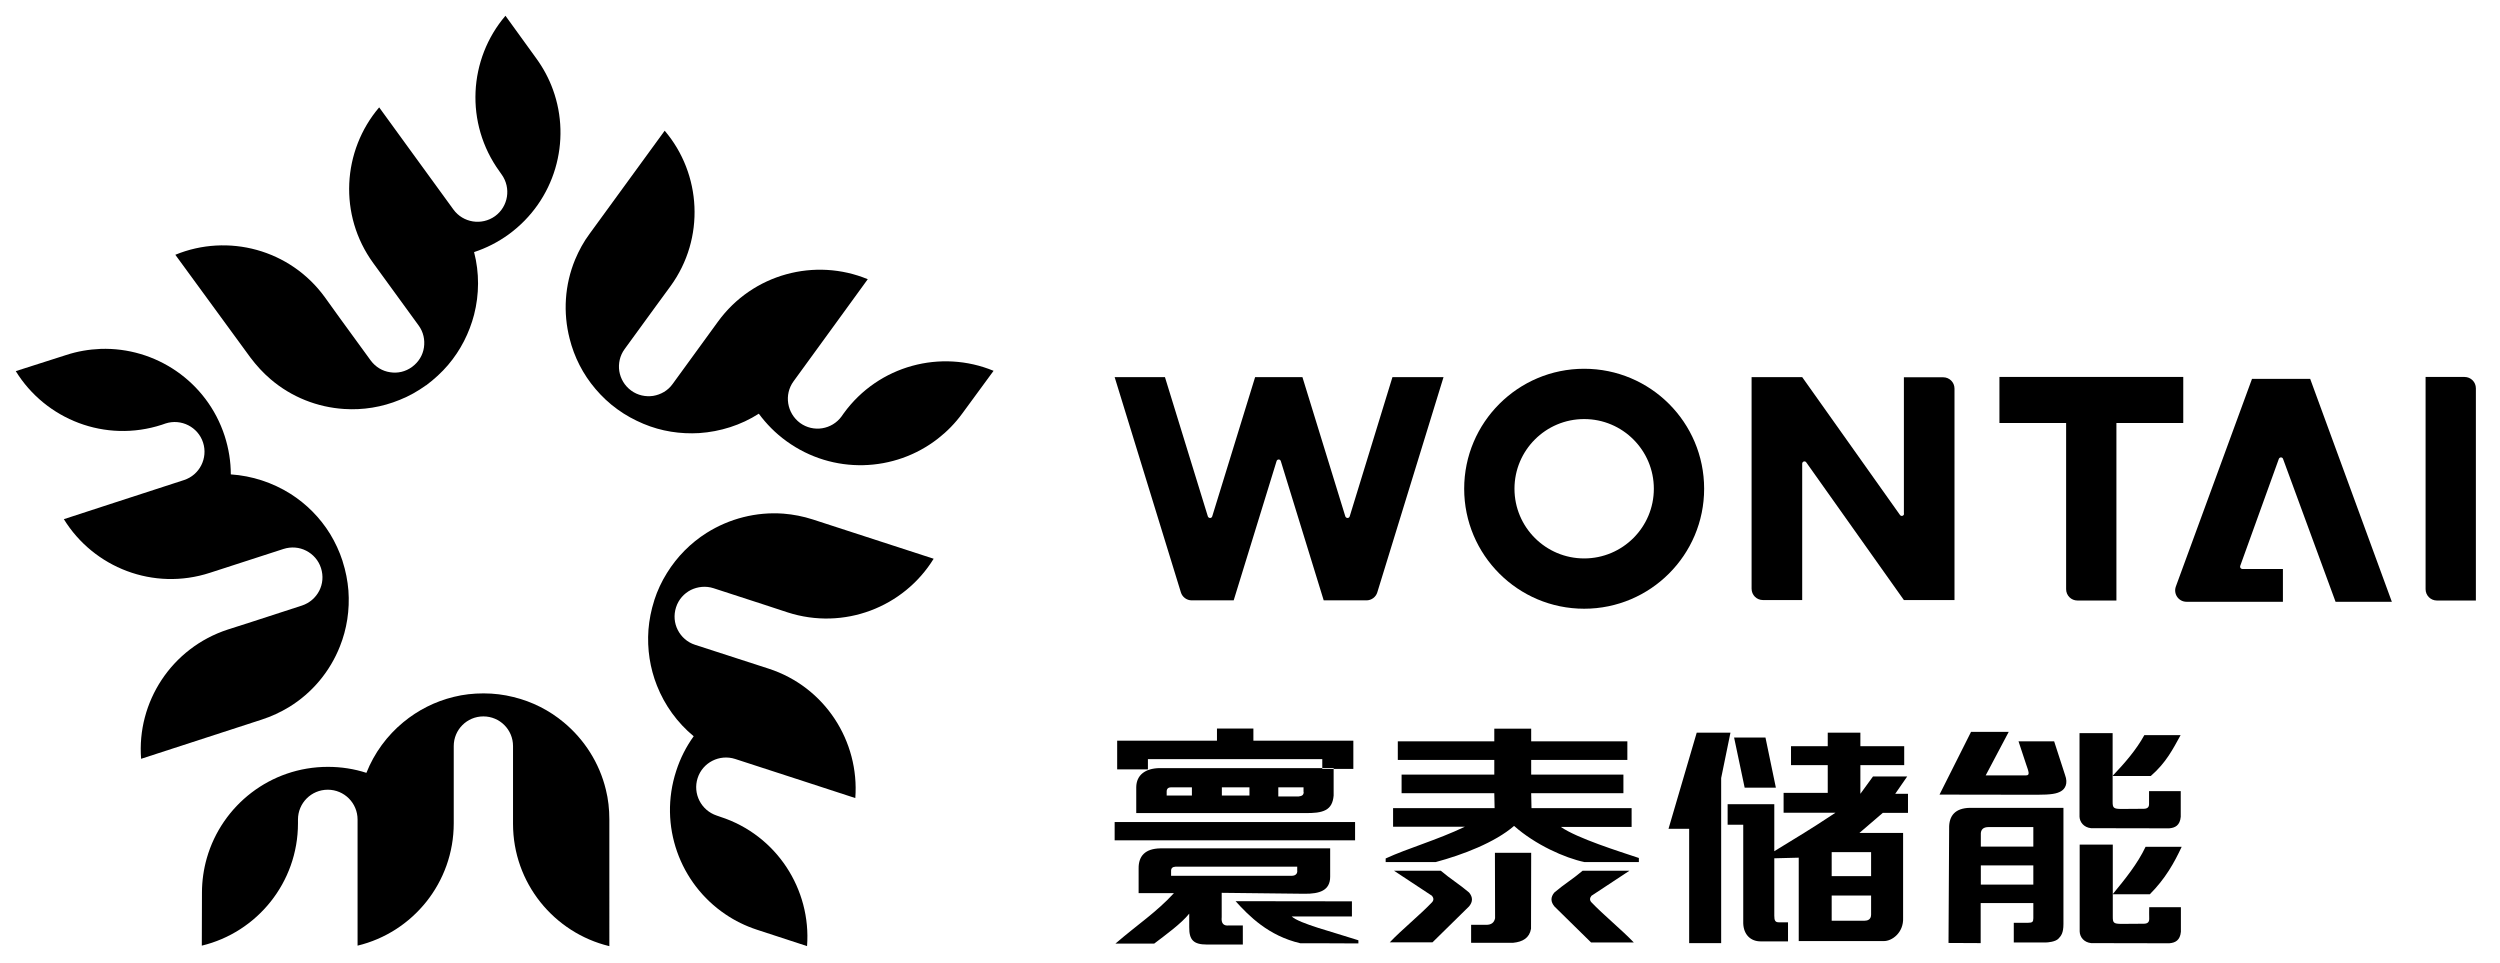
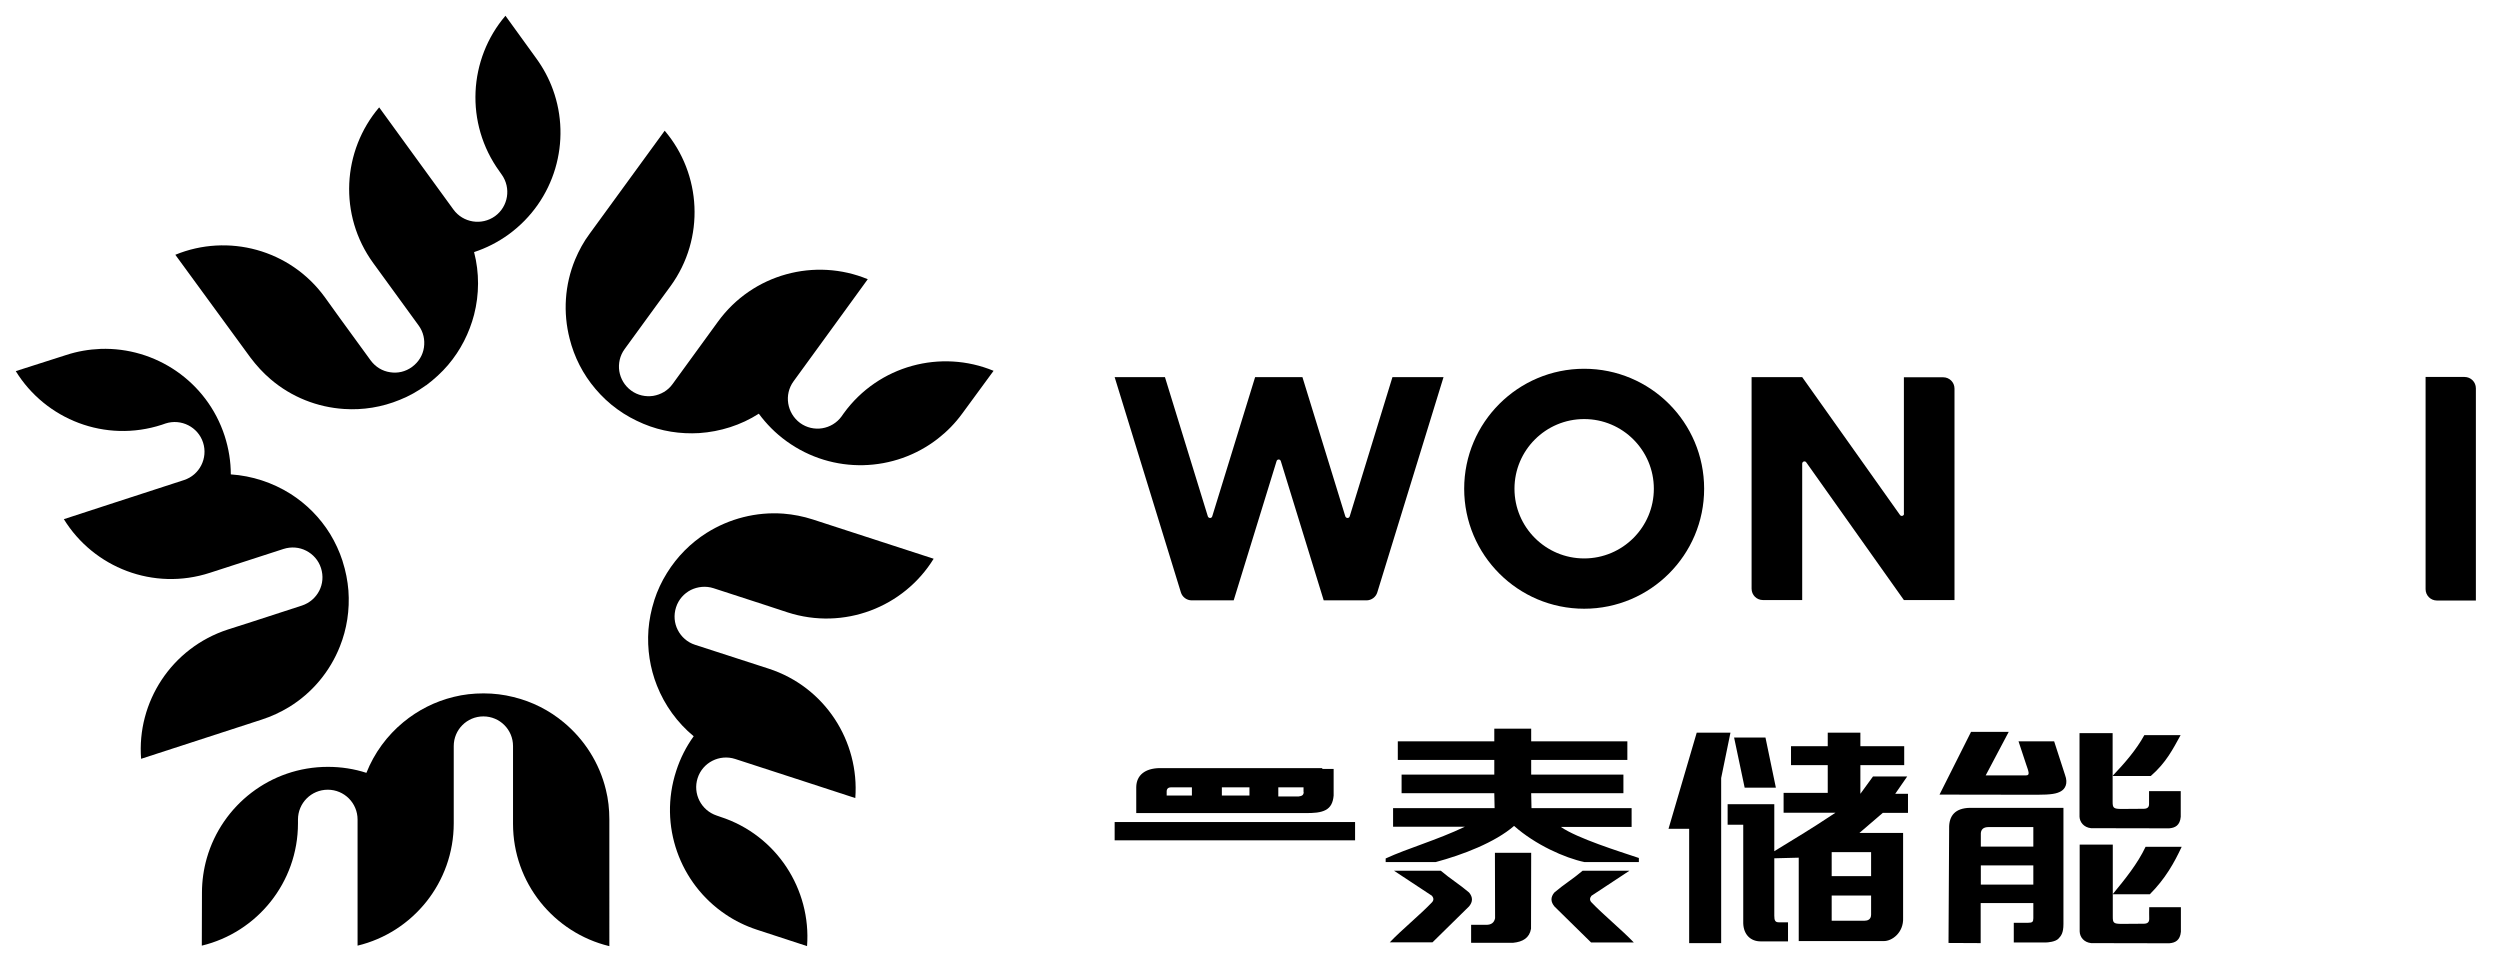
<svg xmlns="http://www.w3.org/2000/svg" version="1.1" id="图层_1" x="0px" y="0px" viewBox="0 0 158.57 61.05" style="enable-background:new 0 0 158.57 61.05;" xml:space="preserve">
  <style type="text/css">
	.st0{fill:#000000;}
	.st1{fill-rule:evenodd;clip-rule:evenodd;fill:#000000;}
</style>
  <g>
    <path class="st0" d="M38.64,60.01c-3.5-0.85-6.1-4-6.1-7.76l0-1.57v-3.36c0-0.52-0.21-0.99-0.55-1.33   c-0.34-0.34-0.81-0.55-1.33-0.55c-0.52,0-0.99,0.21-1.33,0.55c-0.34,0.34-0.55,0.81-0.55,1.33l0,4.9c0,3.76-2.6,6.92-6.1,7.76   v-3.38v-4.62c0-1.04-0.84-1.89-1.89-1.89s-1.89,0.85-1.89,1.89v0.24c0,3.76-2.6,6.92-6.1,7.76l0.01-3.35   c0-0.77,0.11-1.51,0.31-2.21c0.96-3.34,4.03-5.78,7.68-5.78c0.85,0,1.67,0.13,2.44,0.38c0.5-1.26,1.31-2.36,2.34-3.21   c0.92-0.76,2.01-1.32,3.21-1.61c0.6-0.15,1.23-0.22,1.88-0.22h0.01h0c0.65,0,1.28,0.08,1.88,0.23c1.2,0.29,2.29,0.85,3.2,1.61   c1.3,1.08,2.26,2.57,2.67,4.27c0.15,0.6,0.22,1.23,0.22,1.88V60.01z" />
    <path class="st0" d="M59.22,35.44c-1.89,3.07-5.69,4.56-9.27,3.4l-1.49-0.49l-3.2-1.04c-0.49-0.16-1.01-0.1-1.44,0.11   c-0.43,0.22-0.78,0.6-0.94,1.1c-0.16,0.5-0.11,1.01,0.11,1.44c0.22,0.43,0.6,0.78,1.1,0.94l4.66,1.51c3.58,1.16,5.77,4.61,5.5,8.21   l-3.22-1.05l-4.4-1.43c-0.99-0.32-2.06,0.22-2.38,1.21c-0.32,0.99,0.22,2.05,1.21,2.38l0.23,0.08c3.58,1.16,5.77,4.61,5.5,8.2   l-3.18-1.04c-0.73-0.24-1.4-0.57-2-0.98c-2.88-1.94-4.25-5.62-3.12-9.09c0.26-0.81,0.64-1.55,1.11-2.2   c-1.04-0.86-1.84-1.97-2.33-3.21c-0.44-1.11-0.63-2.32-0.54-3.55c0.05-0.62,0.17-1.24,0.37-1.86l0-0.01c0,0,0,0,0,0   c0.2-0.62,0.47-1.19,0.8-1.72c0.65-1.05,1.51-1.91,2.52-2.55c1.43-0.9,3.14-1.35,4.88-1.22c0.62,0.05,1.24,0.17,1.86,0.37   L59.22,35.44z" />
    <path class="st0" d="M42.16,8.29c2.33,2.74,2.58,6.82,0.37,9.86l-0.93,1.27l-1.98,2.72c-0.31,0.42-0.41,0.93-0.34,1.4   c0.08,0.48,0.33,0.92,0.75,1.23c0.42,0.31,0.93,0.41,1.4,0.34c0.48-0.08,0.93-0.33,1.23-0.75l2.88-3.96   c2.21-3.04,6.17-4.07,9.5-2.69l-1.99,2.74l-2.72,3.74c-0.61,0.84-0.42,2.02,0.42,2.64c0.84,0.61,2.02,0.42,2.63-0.42l0.14-0.2   c2.21-3.04,6.17-4.07,9.5-2.69l-1.98,2.7c-0.45,0.62-0.97,1.15-1.55,1.6c-2.74,2.14-6.66,2.3-9.61,0.16   c-0.69-0.5-1.27-1.09-1.75-1.74c-1.14,0.73-2.45,1.14-3.78,1.23c-1.19,0.07-2.4-0.11-3.54-0.59c-0.57-0.24-1.13-0.54-1.65-0.92l0,0   c0,0,0,0,0,0c-0.53-0.38-0.99-0.82-1.39-1.29c-0.8-0.94-1.35-2.03-1.64-3.19c-0.42-1.64-0.32-3.4,0.35-5.02   c0.24-0.57,0.54-1.13,0.93-1.65L42.16,8.29z" />
    <path class="st0" d="M11.12,16.16c3.33-1.37,7.28-0.35,9.49,2.7l0.92,1.28l1.98,2.72c0.31,0.42,0.75,0.68,1.23,0.75   c0.48,0.08,0.98-0.03,1.4-0.34c0.42-0.31,0.68-0.75,0.75-1.23c0.07-0.48-0.03-0.98-0.34-1.4l-2.88-3.96   c-2.21-3.04-1.96-7.12,0.38-9.87l1.99,2.74l2.72,3.74c0.61,0.84,1.79,1.03,2.64,0.42c0.84-0.61,1.03-1.79,0.42-2.64l-0.14-0.2   C29.47,7.82,29.72,3.74,32.06,1l1.96,2.71c0.45,0.62,0.8,1.28,1.05,1.97c1.19,3.26,0.14,7.04-2.81,9.19   c-0.69,0.5-1.43,0.87-2.19,1.12c0.34,1.31,0.33,2.68,0,3.97c-0.3,1.15-0.85,2.25-1.65,3.19c-0.4,0.47-0.87,0.9-1.39,1.29l-0.01,0   c0,0,0,0,0,0c-0.53,0.38-1.08,0.69-1.66,0.92c-1.14,0.47-2.35,0.66-3.54,0.58c-1.69-0.11-3.33-0.75-4.66-1.89   c-0.47-0.4-0.9-0.87-1.29-1.39L11.12,16.16z" />
    <path class="st0" d="M8.95,48.13c-0.28-3.59,1.92-7.03,5.5-8.2l1.5-0.48l3.2-1.04c0.49-0.16,0.88-0.51,1.1-0.94   c0.22-0.43,0.27-0.94,0.11-1.44c-0.16-0.5-0.51-0.88-0.94-1.1c-0.43-0.22-0.94-0.27-1.44-0.11l-4.66,1.51   C9.74,37.5,5.94,36,4.05,32.93l3.22-1.05l4.4-1.43c0.99-0.32,1.53-1.39,1.21-2.38c-0.32-0.99-1.39-1.53-2.38-1.21l-0.23,0.08   C6.69,28.11,2.89,26.61,1,23.54l3.19-1.02c0.73-0.24,1.46-0.36,2.19-0.39c3.47-0.12,6.74,2.05,7.87,5.52   c0.26,0.81,0.39,1.63,0.39,2.44c1.35,0.09,2.65,0.52,3.78,1.23c1.01,0.64,1.88,1.51,2.52,2.55c0.32,0.53,0.59,1.1,0.79,1.72l0,0.01   c0,0,0,0,0,0c0.2,0.62,0.32,1.24,0.37,1.86c0.09,1.23-0.1,2.44-0.54,3.54c-0.62,1.57-1.74,2.94-3.23,3.85   c-0.53,0.32-1.1,0.59-1.72,0.79L8.95,48.13z" />
-     <path class="st0" d="M148.14,38.17h3.57l-5.18-14.14h-0.12h-3.45h-0.12l-4.83,13.17c-0.17,0.47,0.17,0.97,0.68,0.97h2.54l0,0h3.57   v-2.08h-2.57c-0.1,0-0.17-0.1-0.14-0.19l2.45-6.79c0.05-0.13,0.23-0.13,0.27,0L148.14,38.17z" />
    <path class="st0" d="M100.48,23.39c-4.2,0-7.61,3.41-7.61,7.61c0,4.2,3.41,7.61,7.61,7.61c4.2,0,7.61-3.41,7.61-7.61   C108.09,26.79,104.68,23.39,100.48,23.39 M100.48,35.42c-2.44,0-4.42-1.98-4.42-4.42c0-2.44,1.98-4.42,4.42-4.42   c2.44,0,4.42,1.98,4.42,4.42C104.9,33.44,102.92,35.42,100.48,35.42" />
-     <path class="st0" d="M126.81,26.83h4.24v10.54c0,0.4,0.32,0.72,0.72,0.72h2.47V26.83h4.24v-2.92h-11.66V26.83z" />
    <path class="st0" d="M153.85,23.91v13.46c0,0.4,0.32,0.72,0.72,0.72h2.47V24.63c0-0.4-0.32-0.72-0.72-0.72H153.85z" />
    <path class="st0" d="M120.77,32.58c0,0.14-0.18,0.2-0.26,0.08l-6.2-8.74l0,0h-3.21v0v0.51v12.91c0,0.4,0.32,0.72,0.72,0.72h2.49   v-8.65c0-0.14,0.18-0.2,0.26-0.08l6.19,8.73h0v0h3.21V24.65c0-0.4-0.32-0.72-0.72-0.72h-2.49V32.58z" />
    <path class="st0" d="M85.61,32.75c-0.04,0.14-0.23,0.14-0.28,0l-2.72-8.83h-3h0l-2.72,8.83c-0.04,0.14-0.23,0.14-0.28,0l-2.72-8.83   H70.7l4.2,13.65c0.09,0.3,0.37,0.51,0.69,0.51h2.66l2.72-8.83c0.04-0.14,0.23-0.14,0.27,0l2.72,8.83h2.71   c0.32,0,0.6-0.21,0.69-0.51l4.2-13.65h-3.24L85.61,32.75z" />
    <polygon class="st1" points="112.64,49.96 111.98,46.78 109.99,46.78 110.66,49.96  " />
    <polygon class="st1" points="107.62,46.47 105.83,52.57 107.14,52.57 107.14,59.82 109.17,59.82 109.17,49.35 109.76,46.47  " />
    <path class="st1" d="M120.97,49.25h-2.17l-0.8,1.1v-1.82h2.78v-1.2h-2.78v-0.86h-2.07v0.86h-2.33v1.2h2.33v1.76h-2.8v1.26h3.29   c-1.86,1.23-2.13,1.36-3.88,2.44v-1.2v-1.78h-2.96v1.3h0.99v6.25c0.02,0.72,0.47,1.15,1.1,1.15h1.74V58.5h-0.59   c-0.23,0-0.28-0.13-0.28-0.42V56.9v-2.46l1.55-0.04v5.29h5.39c0.53,0.01,1.27-0.54,1.23-1.47v-5.39h-2.77l1.48-1.27h1.6v-1.21   h-0.81L120.97,49.25z M118.68,58.01c0,0.32-0.23,0.39-0.42,0.39h-2.08V56.8h2.5V58.01z M118.68,55.57h-2.5v-1.52h2.5V55.57z" />
    <path class="st1" d="M136.32,58.27c0.01,0.24-0.13,0.32-0.35,0.32l-1.4,0.01c-0.53,0-0.56-0.08-0.56-0.47v-1.41h-0.01   c0,0,0.01-0.01,0.01-0.01c0-4.19,0-0.19,0-3.14h-2.1v5.51c0.01,0.35,0.26,0.69,0.73,0.74l4.95,0.01c0.39-0.03,0.69-0.19,0.74-0.73   v-1.56l-2.01,0C136.31,57.76,136.32,58.05,136.32,58.27" />
    <path class="st1" d="M136.36,56.72c0.98-0.98,1.55-2,2.02-3.01h-2.29c-0.51,1.08-1.3,2.05-2.08,3v0.01H136.36z" />
    <path class="st1" d="M132.63,52.53l4.95,0.01c0.39-0.03,0.69-0.19,0.74-0.73v-1.63l-2.01,0c0,0.22,0,0.58,0,0.8   c0.01,0.24-0.13,0.32-0.35,0.32l-1.4,0.01c-0.52,0-0.56-0.08-0.56-0.47v-1.61h-0.01c0,0,0.01-0.01,0.01-0.01c0-4.31,0-0.14,0-2.72   h-2.1v5.3C131.91,52.13,132.16,52.48,132.63,52.53" />
    <path class="st1" d="M130.29,47.02h-2.26l0.48,1.45c0.15,0.44,0.27,0.71,0.01,0.71h-2.57l1.46-2.76h-2.39l-2,3.98l6.18,0.01   c0.92,0,1.26-0.07,1.52-0.22c0.26-0.15,0.47-0.48,0.26-1.04L130.29,47.02z" />
    <path class="st1" d="M136.42,49.22c0.98-0.85,1.41-1.72,1.89-2.59h-2.3c-0.51,0.93-1.24,1.77-2.01,2.58v0.01H136.42z" />
    <path class="st1" d="M123.63,52.55l-0.04,7.26l2.04,0.01v-2.54h3.34v0.96c0,0.23-0.06,0.29-0.33,0.29h-0.91v1.25h2.02   c0.13,0,0.63-0.04,0.82-0.25c0.16-0.17,0.31-0.35,0.31-0.92v-7.37h-5.94C124.03,51.26,123.61,51.72,123.63,52.55 M125.64,52.95   c-0.02-0.34,0.16-0.49,0.49-0.49h2.84v1.24h-3.33V52.95z M125.64,54.89h3.33v1.22h-3.33V54.89z" />
-     <path class="st1" d="M85.75,58.13v-0.96l-7.38-0.01c0.85,0.94,2.09,2.2,4.11,2.67c0.78,0,2.67,0,3.68,0.01v-0.2   c-1.66-0.54-3.72-1.05-4.23-1.51H85.75z" />
-     <path class="st1" d="M77.49,58.17v-1.54l5.25,0.06c0.96,0.01,1.63-0.21,1.63-1.08v-1.8H73.59c-0.94,0.02-1.38,0.47-1.37,1.28v1.56   h2.24c-1.12,1.22-2.27,1.96-3.71,3.2c0.89,0,1.57,0,2.46,0c0.72-0.55,1.72-1.27,2.22-1.9v0.86c-0.01,0.8,0.27,1.1,1.11,1.1h2.29   V58.7h-0.88C77.6,58.74,77.45,58.56,77.49,58.17 M74.28,55.55v-0.29c-0.01-0.19,0.09-0.28,0.29-0.29h7.71v0.23   c0.04,0.27-0.19,0.35-0.33,0.35H74.28z" />
    <rect x="70.7" y="52.14" class="st1" width="15.25" height="1.16" />
    <path class="st1" d="M83.87,48.72H73.53c-0.89,0.02-1.45,0.44-1.46,1.21v1.64h10.64c1.25,0.03,1.8-0.18,1.88-1.11v-1.69h-0.72   V48.72z M75.6,50.46H74v-0.22c-0.01-0.2,0.08-0.31,0.31-0.3h1.29V50.46z M79.25,50.46H77.5v-0.52h1.75V50.46z M82.69,50.23   c0,0.2-0.1,0.26-0.33,0.29h-1.28v-0.58h1.6V50.23z" />
-     <polygon class="st1" points="72.81,48.15 83.87,48.15 83.87,48.72 84.59,48.72 84.59,48.77 85.84,48.77 85.84,46.98 79.5,46.98    79.5,46.21 77.19,46.21 77.19,46.98 70.86,46.98 70.86,48.8 72.81,48.8  " />
    <path class="st1" d="M100.94,57.23c-0.12-0.13-0.11-0.27,0-0.41l2.41-1.59h-2.97c-0.62,0.53-1.17,0.85-1.79,1.38   c-0.25,0.3-0.24,0.59,0.01,0.89l2.32,2.28h2.71C102.89,59,101.68,58.01,100.94,57.23" />
    <path class="st1" d="M94.83,58.24c-0.06,0.3-0.26,0.42-0.56,0.42c-0.35,0-0.6,0-0.96,0l0,1.14h2.66c0.62-0.06,1.04-0.31,1.14-0.89   c0-1.6,0.01-3.22,0.01-4.82h-2.3L94.83,58.24z" />
    <path class="st1" d="M93.18,56.61c-0.62-0.53-1.17-0.85-1.79-1.38h-2.97l2.41,1.59c0.11,0.14,0.12,0.28,0,0.41   c-0.74,0.78-1.94,1.76-2.68,2.54h2.71l2.32-2.28C93.42,57.2,93.43,56.91,93.18,56.61" />
    <path class="st1" d="M103.49,52.44v-1.18h-6.35l-0.02-0.95h5.85v-1.18h-5.85V48.2h6.1v-1.18h-6.1v-0.8h-2.34v0.8h-6.12v1.18h6.12   v0.93H88.9v1.18h5.88l0.02,0.95h-6.44v1.18h4.55c-1.78,0.85-3.61,1.36-5.02,2.01v0.23h3.17c1.72-0.46,3.77-1.25,4.97-2.29   c0,0,0,0,0.01,0c1.34,1.19,3.22,2.03,4.46,2.29h3.45v-0.26c-1.26-0.42-3.91-1.25-4.95-1.97H103.49z M96.03,52.38   C96.03,52.38,96.03,52.38,96.03,52.38C96.08,52.38,96.05,52.38,96.03,52.38" />
  </g>
</svg>